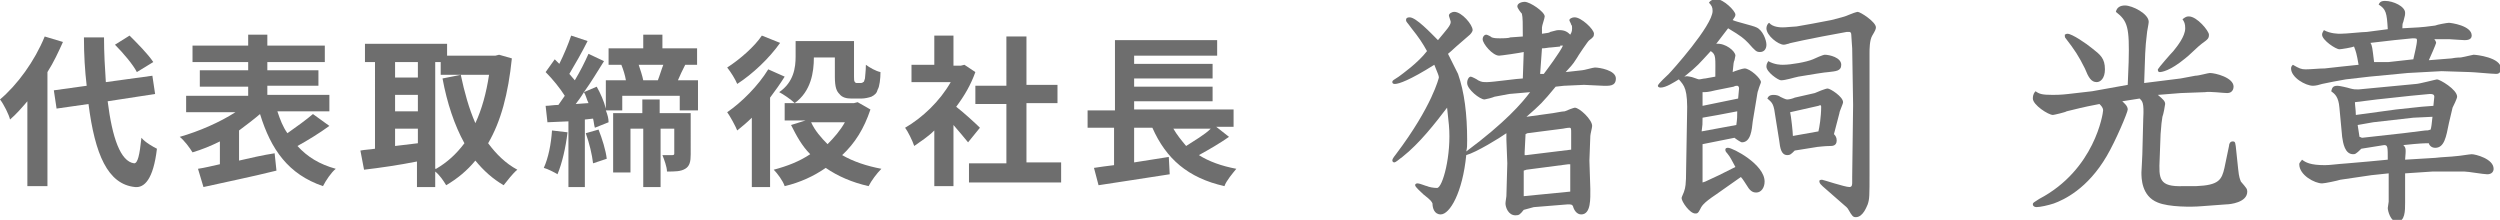
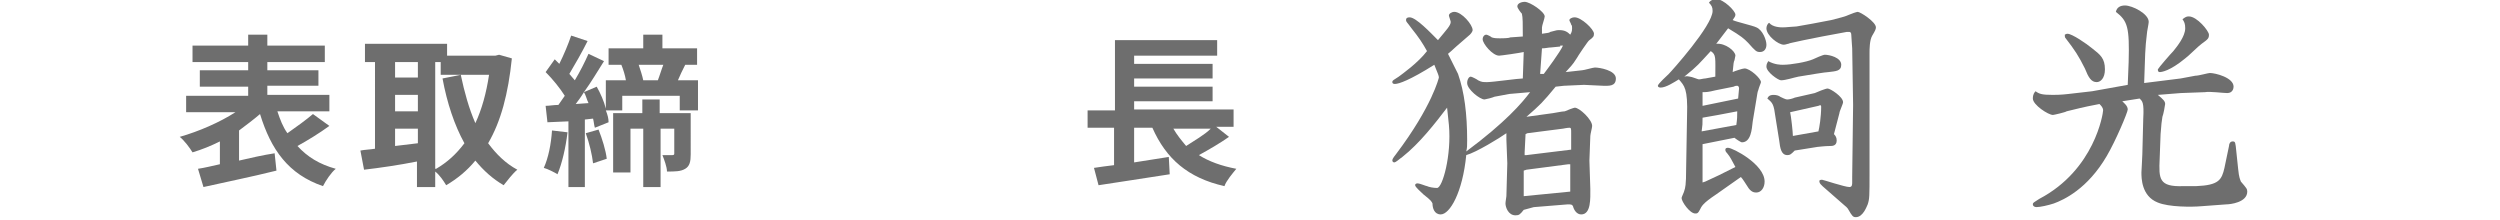
<svg xmlns="http://www.w3.org/2000/svg" version="1.1" id="レイヤー_1" x="0px" y="0px" viewBox="0 0 274 24.1" style="enable-background:new 0 0 274 24.1;" xml:space="preserve">
  <style type="text/css">
	.st0{fill:#6E6E6E;}
</style>
  <g>
    <g>
      <g>
        <g>
          <g>
            <g>
-               <path class="st0" d="M6.9,4.6c-0.5,1.1-1,2.2-1.7,3.3v12.5H3v-9.3c-0.6,0.7-1.2,1.4-1.9,2C1,12.6,0.4,11.4,0,10.9        C1.9,9.3,3.8,6.7,4.9,4L6.9,4.6z M11.8,11.1c0.5,4,1.4,6.6,2.9,6.8c0.4,0,0.6-0.9,0.8-2.8c0.4,0.5,1.3,1,1.7,1.2        c-0.4,3.4-1.4,4.3-2.4,4.2c-3-0.3-4.4-3.6-5.1-9.1l-3.5,0.5l-0.3-2l3.6-0.5C9.3,7.7,9.2,6,9.2,4.1h2.2c0,1.7,0.1,3.4,0.2,4.9        l5.1-0.7l0.3,2L11.8,11.1z M15,7.9c-0.4-0.8-1.5-2.1-2.4-3l1.6-1c0.9,0.9,2,2,2.6,2.9L15,7.9z" />
              <path class="st0" d="M36.1,13.8c-1.1,0.8-2.4,1.6-3.5,2.2c1.1,1.2,2.4,2,4.2,2.5c-0.5,0.4-1.1,1.3-1.4,1.9        c-3.8-1.3-5.7-4-6.9-7.9c-0.7,0.6-1.5,1.2-2.3,1.8v3.3c1.3-0.3,2.6-0.6,3.9-0.8l0.2,1.9c-2.8,0.7-5.8,1.3-8,1.8l-0.6-2        c0.7-0.1,1.5-0.3,2.4-0.5v-2.5c-1,0.5-2,0.9-3,1.2c-0.3-0.5-0.9-1.3-1.4-1.7c2.1-0.6,4.4-1.6,6.1-2.7h-5.4v-1.8h6.8v-1h-5.3        V7.7h5.3V6.8h-6.1V5h6.1V3.8h2.1V5h6.3v1.8h-6.3v0.9h5.6v1.7h-5.6v1h6.8v1.8h-5.7c0.3,0.9,0.6,1.7,1.1,2.4        c1-0.7,2.1-1.5,2.8-2.1L36.1,13.8z" />
              <path class="st0" d="M56.1,6.4c-0.4,3.9-1.2,6.9-2.6,9.3c0.9,1.2,1.9,2.2,3.2,2.9c-0.5,0.4-1.1,1.2-1.5,1.7        c-1.2-0.7-2.2-1.6-3.1-2.7c-0.9,1.1-2,2-3.2,2.7c-0.3-0.5-0.7-1.1-1.2-1.5v1.7h-2v-2.8c-2,0.4-4.1,0.7-5.8,0.9l-0.4-2.1        c0.5-0.1,1-0.1,1.6-0.2V6.8H40v-2H49v1.3h5.3L54.7,6L56.1,6.4z M43.3,6.8v1.7h2.5V6.8H43.3z M43.3,12.2h2.5v-1.8h-2.5V12.2z         M43.3,16c0.8-0.1,1.7-0.2,2.5-0.3v-1.6h-2.5V16z M47.8,18.5c1.2-0.7,2.2-1.6,3.1-2.8c-1.1-2-1.9-4.4-2.4-7.1l2-0.4        c0.4,1.9,0.9,3.7,1.6,5.3c0.7-1.5,1.2-3.3,1.5-5.3h-5.3V6.8h-0.6V18.5z" />
              <path class="st0" d="M62.2,14.5c-0.2,1.7-0.6,3.4-1.1,4.6c-0.3-0.2-1.1-0.6-1.5-0.7c0.5-1.1,0.8-2.6,0.9-4.1L62.2,14.5z         M76.5,8.8v3.3h-2v-1.6h-6.3v1.6h-1.8c0.2,0.5,0.3,0.9,0.3,1.3l-1.5,0.6c-0.1-0.3-0.1-0.6-0.2-1l-0.9,0.1v7.4h-1.8v-7.2        L60,13.4l-0.2-1.8c0.4,0,0.9-0.1,1.4-0.1c0.2-0.3,0.5-0.7,0.7-1c-0.5-0.8-1.3-1.8-2.1-2.6l1-1.4C61,6.7,61.1,6.8,61.3,7        c0.5-1,1-2.2,1.3-3.1l1.8,0.6c-0.6,1.2-1.4,2.6-2,3.6c0.2,0.2,0.4,0.5,0.6,0.7c0.6-1,1.1-2,1.5-2.9l1.7,0.8        c-0.7,1.1-1.4,2.3-2.2,3.4l1.4-0.6c0.4,0.7,0.8,1.6,1,2.4V8.8h2.2c-0.1-0.6-0.3-1.2-0.5-1.7l0.1,0h-1.5V5.3h3.8V3.8h2.1v1.5        h3.8v1.8h-1.3c-0.3,0.6-0.6,1.2-0.8,1.7H76.5z M64.5,11.3c-0.2-0.4-0.3-0.9-0.5-1.2c-0.3,0.5-0.6,0.9-0.9,1.3L64.5,11.3z         M65.6,14.2c0.4,1,0.8,2.3,0.9,3.2L65,17.9c-0.1-0.9-0.4-2.2-0.8-3.3L65.6,14.2z M75.7,16.9c0,0.8-0.1,1.3-0.6,1.6        c-0.5,0.3-1.1,0.3-2,0.3c0-0.5-0.3-1.3-0.5-1.8c0.4,0,0.9,0,1.1,0c0.2,0,0.2-0.1,0.2-0.2v-2.7h-1.5v6.4h-1.9v-6.4h-1.4v4.8        h-1.9v-6.5h3.2v-1.5h1.9v1.5h3.4V16.9z M70,7.1c0.2,0.6,0.4,1.2,0.5,1.7h1.6c0.2-0.5,0.4-1.2,0.6-1.7H70z" />
-               <path class="st0" d="M86,8.4c-0.5,0.8-1,1.5-1.6,2.3v9.8h-2v-7.6c-0.5,0.5-1.1,1-1.6,1.4c-0.2-0.5-0.8-1.6-1.1-2        c1.6-1.1,3.4-2.9,4.5-4.7L86,8.4z M85.5,4.7c-1.2,1.7-3,3.4-4.7,4.5c-0.2-0.5-0.7-1.3-1.1-1.8c1.4-0.9,3-2.3,3.8-3.5L85.5,4.7        z M95.4,12c-0.7,2.1-1.7,3.7-3.1,5c1.2,0.7,2.7,1.2,4.3,1.5c-0.5,0.5-1.1,1.3-1.4,1.9c-1.8-0.4-3.4-1.1-4.7-2        c-1.3,0.9-2.8,1.6-4.5,2c-0.2-0.6-0.8-1.4-1.2-1.8c1.5-0.4,2.8-0.9,4-1.7c-0.9-0.9-1.5-2-2.1-3.2l1.6-0.5H86v-1.9h7.6l0.4-0.1        L95.4,12z M89.2,6.3c0,1.6-0.3,3.7-2.1,5c-0.4-0.4-1.3-1-1.7-1.2c1.6-1.1,1.8-2.7,1.8-3.9V4.5h6.4v3.9c0,0.3,0,0.5,0.1,0.6        c0.1,0.1,0.1,0.1,0.2,0.1h0.4c0.1,0,0.2,0,0.3-0.1c0.1,0,0.1-0.1,0.2-0.4c0-0.2,0.1-0.8,0.1-1.5c0.4,0.3,1.1,0.7,1.6,0.8        c0,0.7-0.1,1.6-0.3,1.9c-0.1,0.4-0.3,0.6-0.7,0.8c-0.3,0.1-0.7,0.2-1.1,0.2h-1.1c-0.5,0-1-0.1-1.3-0.5        c-0.3-0.3-0.5-0.7-0.5-1.9V6.3L89.2,6.3L89.2,6.3z M88.9,13.4c0.4,0.9,1.1,1.7,1.8,2.4c0.7-0.7,1.4-1.5,1.9-2.4H88.9z" />
-               <path class="st0" d="M106.1,15.6c-0.4-0.5-1-1.2-1.6-1.9v6.7h-2.1v-6.1c-0.7,0.7-1.5,1.2-2.2,1.7c-0.2-0.6-0.7-1.6-1-2        c1.9-1.1,3.8-2.9,5-5h-4.3V7.1h2.5V3.9h2.1v3.3h0.8l0.4-0.1l1.2,0.8c-0.5,1.4-1.2,2.6-2.1,3.8c0.9,0.7,2.2,1.9,2.6,2.3        L106.1,15.6z M116.3,17.9V20h-10.1v-2.1h4.1v-6.5h-3.4v-2h3.4V4h2.2v5.3h3.4v2h-3.4v6.5H116.3z" />
              <path class="st0" d="M134.7,15c-1,0.7-2.2,1.4-3.3,2c1.1,0.7,2.5,1.2,4.1,1.5c-0.4,0.5-1.1,1.3-1.3,1.9c-4-0.9-6.4-3-7.9-6.4        h-2v3.8c1.2-0.2,2.6-0.4,3.8-0.6l0.1,1.9c-2.7,0.4-5.7,0.9-7.8,1.2l-0.5-1.9c0.6-0.1,1.4-0.2,2.2-0.3v-4.1h-2.9v-1.9h3V4.4        h11.2v1.7h-9.1v0.9h8.6v1.6h-8.6v0.9h8.6v1.6h-8.6v0.9h10.9v1.9h-1.9L134.7,15z M128.6,14.1c0.4,0.7,0.9,1.3,1.4,1.9        c0.9-0.6,2-1.2,2.7-1.9H128.6z" />
            </g>
          </g>
        </g>
      </g>
    </g>
    <g>
      <g>
        <g>
          <g>
            <g>
              <path class="st0" d="M165.4,10.3c-1,0.2-1.1,0.2-1.6,0.3c-0.2,0.1-1,0.3-1.1,0.3c-0.5,0-1.9-1.1-1.9-1.8        c0-0.4,0.2-0.7,0.4-0.7c0.1,0,0.7,0.3,0.8,0.4c0.4,0.2,0.5,0.2,1,0.2c0.6,0,3.4-0.4,3.9-0.4l0.1-2.9c-0.4,0.1-2.5,0.4-2.7,0.4        c-0.7,0-1.8-1.3-1.8-1.8c0-0.3,0.2-0.5,0.4-0.5c0.1,0,0.5,0.2,0.6,0.3c0.3,0.1,0.6,0.1,0.9,0.1c0.1,0,1,0,1.1-0.1l1.4-0.1        c0-1.4,0-2.1-0.1-2.5c-0.1-0.1-0.5-0.6-0.5-0.8c0-0.4,0.6-0.5,0.8-0.5c0.6,0,2.2,1.1,2.2,1.6c0,0.2-0.3,1-0.3,1.2        C169,3.3,169,3.6,169,3.7c0.7-0.1,0.8-0.1,0.9-0.2c0.7-0.2,0.8-0.2,1-0.2c0.6,0,0.9,0.2,1.2,0.5c0.1-0.2,0.2-0.3,0.2-0.7        c0-0.2,0-0.3-0.1-0.4c0-0.1-0.2-0.4-0.2-0.5c0-0.1,0.2-0.3,0.6-0.3c0.7,0,2.1,1.3,2.1,1.8c0,0.3-0.1,0.4-0.5,0.7        c-0.1,0-1.3,1.8-1.4,2c-0.5,0.8-0.6,0.8-1.2,1.5l1.8-0.2c0.2,0,1.2-0.3,1.4-0.3c0.5,0,2.3,0.3,2.3,1.2c0,0.9-0.8,0.8-1.4,0.8        l-2.1-0.1l-2.2,0.1l-0.9,0.1c-1.4,1.7-1.7,2-3.2,3.3l2.9-0.4c0.1,0,1-0.2,1.3-0.2c0.2-0.1,1-0.4,1.1-0.4c0.5,0,1.9,1.3,1.9,2        c0,0.2-0.2,0.9-0.2,1.1l-0.1,2.7l0.1,3.1c0,1,0.1,2.8-1,2.8c-0.5,0-0.8-0.5-0.9-0.9c-0.1-0.2-0.2-0.2-0.6-0.2l-3.7,0.3L167,23        c-0.4,0.5-0.5,0.6-0.9,0.6c-0.8,0-1.1-0.9-1.1-1.3c0-0.2,0.1-0.7,0.1-0.8l0.1-3.6l-0.1-2.6l0-0.7c-0.7,0.5-3.3,2.1-4.4,2.4        c-0.4,4.1-1.8,6.5-2.8,6.5c-0.7,0-0.9-0.7-0.9-1.2c-0.1-0.2-0.1-0.3-1-1c-0.3-0.3-0.9-0.8-0.9-1c0-0.2,0.2-0.2,0.3-0.2        c0.2,0,0.9,0.3,1,0.3c0.2,0.1,0.7,0.2,1.1,0.2c0.6,0,1.6-3.6,1.3-6.9l-0.2-1.9c-1.3,1.7-3,3.9-4.9,5.4        c-0.3,0.2-0.7,0.6-0.9,0.6c-0.1,0-0.2-0.1-0.2-0.2s0-0.2,0.4-0.7c4-5.3,4.7-8.4,4.7-8.4c0-0.2-0.1-0.4-0.5-1.4        c-2.7,1.7-3.9,2.1-4.3,2.1c-0.1,0-0.3,0-0.3-0.2c0-0.2,0.1-0.2,0.7-0.6c0.4-0.3,2.1-1.5,3.1-2.8c-0.5-0.9-0.9-1.5-1.7-2.5        c-0.5-0.7-0.6-0.7-0.6-0.9c0-0.2,0.1-0.3,0.4-0.3c0.7,0,2.3,1.7,3.1,2.5c0.9-1.1,1.4-1.6,1.4-2c0-0.1-0.2-0.6-0.2-0.7        c0-0.2,0.3-0.4,0.6-0.4c0.8,0,2,1.4,2,2c0,0.1-0.1,0.3-0.3,0.5l-1.5,1.3c-0.3,0.3-0.9,0.8-0.9,0.8c0.8,1.6,0.9,1.8,1.1,2.2        c0.7,2,1,4.4,1,7.3c0,0.6,0,0.8-0.1,1.2c4.3-3.2,6.1-5.3,7-6.5L165.4,10.3z M167.3,18.6l-0.3,0.1v2.2c0,0.2,0,0.5,0,0.6        l5.1-0.5l0-0.1l0-2.5V18c-0.1,0-0.1,0-0.2,0L167.3,18.6z M167.1,16.7V17l0.2,0l4.9-0.6v-1.8c0-0.5,0-0.6-0.2-0.6        c-0.2,0-0.7,0.1-0.7,0.1l-3.9,0.5l-0.2,0.1L167.1,16.7z M171,5.1l-1,0.1c-0.3,0-0.6,0.1-1,0.1l-0.2,2.8l0.4,0        c0.3-0.4,1.8-2.4,2.1-3.1H171z" />
              <path class="st0" d="M192.1,13.3c-0.1,0.9-0.2,2.3-1.2,2.3c-0.1,0-0.7-0.4-0.8-0.5l-3.5,0.7V20l0.3-0.1l1.5-0.7l1.8-0.9        c-0.5-0.9-0.5-1-0.9-1.5c-0.2-0.2-0.2-0.3-0.2-0.4c0-0.2,0.2-0.2,0.3-0.2c0.5,0,4,1.8,4,3.7c0,0.7-0.4,1.2-0.9,1.2        c-0.2,0-0.6,0-1-0.7c-0.2-0.3-0.5-0.8-0.7-1l-2.7,1.9c-1.5,1-1.6,1.3-1.8,1.7c-0.2,0.4-0.3,0.4-0.5,0.4        c-0.6,0-1.5-1.3-1.5-1.7c0-0.1,0.3-0.7,0.3-0.8c0.1-0.3,0.2-0.6,0.2-2.4l0.1-5.8c0.1-3-0.3-3.3-0.9-4c-0.5,0.3-1.4,0.9-2,0.9        c-0.2,0-0.3-0.1-0.3-0.2c0-0.2,1-1.1,1.2-1.3c0.3-0.3,4.8-5.3,4.8-6.9c0-0.4-0.1-0.6-0.4-0.9c0.2-0.3,0.5-0.4,0.8-0.4        c0.8,0,2.1,1.3,2.1,1.7c0,0.2-0.1,0.3-0.3,0.6c0.4,0.2,2.2,0.6,2.6,0.8c0.7,0.3,1.1,1.4,1.1,1.9c0,0.4-0.2,0.8-0.7,0.8        c-0.4,0-0.5-0.1-1.3-1c-0.5-0.5-0.7-0.7-2.2-1.6c-0.6,0.8-0.7,0.9-1.3,1.7c1-0.1,2.1,0.8,2.1,1.3c0,0.1-0.1,0.4-0.1,0.5        c-0.1,0.2-0.1,0.3-0.2,1.3c0.2-0.1,1.1-0.4,1.3-0.4c0.6,0,1.8,1.1,1.8,1.5c0,0.1-0.2,0.5-0.3,0.9c-0.1,0.2-0.1,0.5-0.2,1        L192.1,13.3z M188,8.4c0-2.1,0.1-2.4-0.5-2.8c-1.3,1.4-1.4,1.6-2.9,2.8c0.1,0,0.2-0.1,0.6,0c0.2,0,0.9,0.3,1,0.3        c0.2,0,0.5-0.1,0.7-0.1L188,8.4z M190.6,9.7c0-0.2-0.1-0.3-0.2-0.3c-0.1,0-0.2,0-0.4,0.1L188,9.9c-0.8,0.2-1,0.2-1.4,0.2        l0,1.5l3.9-0.8L190.6,9.7z M190.3,13.7c0.1-0.7,0.1-0.9,0.1-1.5l-2.1,0.4l-1.7,0.3c0,0.7,0,0.8-0.1,1.5L190.3,13.7z         M195.4,7.1c0.9,0,2.6-0.3,3.3-0.6c0.2-0.1,1.1-0.5,1.3-0.5c0.5,0,1.8,0.3,1.8,1.1c0,0.7-0.6,0.7-1.4,0.8        c-0.3,0-2.1,0.3-3.3,0.5c-0.5,0.1-1.4,0.4-1.9,0.4c-0.3,0-1.6-0.9-1.6-1.5c0-0.3,0.1-0.4,0.2-0.6        C194.5,7.1,195.2,7.1,195.4,7.1z M198.6,2.6l2.1-0.4c0.8-0.2,1.6-0.4,2-0.6c0.2-0.1,0.8-0.3,0.9-0.3c0.3,0,2,1.1,2,1.7        c0,0.2-0.1,0.4-0.4,0.9c-0.3,0.5-0.3,1.5-0.3,1.9v3.7l0,9.4c0,2.6,0,2.9-0.2,3.5c-0.1,0.2-0.5,1.4-1.3,1.4        c-0.3,0-0.4-0.1-0.8-0.8c-0.1-0.2-0.2-0.3-0.8-0.8l-1.6-1.4c-0.7-0.6-0.8-0.7-0.8-1c0.1-0.1,0.2-0.1,0.3-0.1        c0.1,0,2.5,0.8,3,0.8c0.3,0,0.3-0.3,0.3-0.5v-0.6l0.1-7.9l-0.1-6.2c0-0.1-0.1-1.3-0.1-1.5c0-0.2-0.1-0.3-0.2-0.3s-0.2,0-0.3,0        L199.7,4l-2,0.4c-1.3,0.3-1.5,0.3-1.7,0.4c-0.1,0-0.3,0.1-0.5,0.1c-0.6,0-1.9-1-1.9-1.8c0-0.2,0.1-0.5,0.3-0.6        c0.4,0.5,1.3,0.5,1.5,0.5c0.4,0,1.2-0.1,1.5-0.1L198.6,2.6z M198.9,10.2c0.2-0.1,1.2-0.5,1.4-0.5c0.3,0,1.7,0.9,1.7,1.5        c0,0.2-0.4,1-0.4,1.2l-0.6,2.3c0.2,0.2,0.3,0.4,0.3,0.7c0,0.6-0.5,0.6-0.7,0.6c-0.6,0-1.3,0.1-1.4,0.1l-2.5,0.4        c-0.4,0.4-0.5,0.5-0.8,0.5c-0.7,0-0.8-0.8-0.9-1.6l-0.4-2.5c-0.2-1.5-0.3-1.6-0.9-2.1c0.1-0.2,0.2-0.4,0.7-0.4        c0.3,0,0.6,0.1,0.7,0.2c0.6,0.3,0.7,0.3,0.8,0.3c0.2,0,0.6-0.1,0.8-0.2L198.9,10.2z M199.3,14.4c0.1-0.4,0.3-1.6,0.3-2.7        c0-0.2-0.1-0.2-0.3-0.1l-3.1,0.7c0.1,0.4,0.3,2.2,0.3,2.6L199.3,14.4z" />
              <path class="st0" d="M229.3,10l3.9-0.7l0.1-2.5c0.1-3.8-0.1-4.5-1.4-5.5c0.1-0.5,0.5-0.7,1-0.7c0.8,0,2.6,0.9,2.6,1.8        c0,0.2-0.2,1.1-0.2,1.3c-0.2,1.6-0.2,2.4-0.3,5.4l4-0.5c0.5-0.1,1.1-0.2,1.6-0.3C241,8.3,242,8,242.2,8c0.6,0,2.6,0.5,2.6,1.5        c0,0.2-0.1,0.7-0.7,0.7c-0.4,0-2-0.2-2.4-0.1l-2.7,0.1l-2.5,0.2c0.6,0.5,0.8,0.7,0.8,1c0,0.1-0.2,1.2-0.3,1.4        c-0.1,0.6-0.1,0.7-0.2,1.9l-0.1,2.7c-0.1,2.2-0.1,3.1,2.6,3l1.4,0c2.5-0.1,2.8-0.7,3.1-2l0.5-2.4c0-0.2,0.1-0.5,0.4-0.5        c0.3,0,0.3,0.1,0.4,1.1l0.2,1.9c0.1,1,0.2,1.1,0.3,1.4c0.6,0.7,0.7,0.8,0.7,1.1c0,1.2-1.9,1.4-2.3,1.4l-2.7,0.2        c-1.1,0.1-3.6,0.1-4.8-0.4c-1.8-0.7-1.8-2.7-1.8-3.3c0-0.2,0.1-1.6,0.1-2l0.1-3.9c0.1-1.8-0.1-1.9-0.4-2.2l-1.9,0.3        c0.2,0.2,0.6,0.5,0.6,0.9c0,0.3-1.3,3.4-2.3,5.1c-2.1,3.6-4.7,4.8-5.8,5.2c-0.6,0.2-1.5,0.4-1.9,0.4c-0.2,0-0.4-0.1-0.4-0.3        c0-0.2,0.1-0.2,0.7-0.6c6.1-3.2,7-9.4,7-9.7c0-0.3-0.2-0.5-0.4-0.7c-2.1,0.4-2.3,0.5-3.6,0.8c-0.1,0.1-1.4,0.4-1.5,0.4        c-0.5,0-2.2-1.1-2.2-1.8c0-0.5,0.2-0.7,0.3-0.8c0.4,0.3,0.7,0.4,1.9,0.4c0.2,0,0.9,0,1.7-0.1L229.3,10z M226.6,3.7        c0.5,0,2.1,1.1,2.7,1.6c0.9,0.7,1.4,1.1,1.4,2.3c0,1-0.5,1.4-0.9,1.4c-0.6,0-0.9-0.5-1.3-1.5c-0.7-1.4-1.1-2-2.1-3.3        c-0.1-0.1-0.1-0.2-0.1-0.4C226.5,3.7,226.5,3.7,226.6,3.7z M239.9,1.8c0.9,0,2.2,1.6,2.2,2c0,0.4-0.1,0.5-0.8,1        c-0.3,0.2-1.5,1.4-1.8,1.6c-1.7,1.4-2.6,1.5-2.8,1.5c-0.2,0-0.2-0.2-0.2-0.3c0.1-0.2,1.4-1.7,1.7-2c0.4-0.5,1.3-1.6,1.3-2.5        c0-0.5-0.1-0.7-0.3-1C239.4,2,239.5,1.8,239.9,1.8z" />
-               <path class="st0" d="M261.7,3.2c-0.1-1.8-0.2-2.2-1-2.7c0.1-0.2,0.2-0.4,0.7-0.4c0.9,0,2.2,0.6,2.2,1.3c0,0.2,0,0.3-0.2,1        c-0.1,0.2-0.1,0.4-0.1,0.7l1.8-0.1c0.2,0,1.1-0.1,1.8-0.2c0.2-0.1,1.3-0.3,1.5-0.3s2.5,0.3,2.5,1.4c0,0.5-0.6,0.5-0.8,0.5        c-0.3,0-1.4-0.1-1.6-0.1h-1.7c0.1,0.1,0.2,0.3,0.2,0.4c0,0.1-0.7,1.7-0.8,1.9l2.5-0.2c0.5-0.1,0.9-0.1,1-0.1        c0.6-0.1,1.3-0.3,1.4-0.3c0.3,0,3,0.3,3,1.5c0,0.1,0,0.6-0.5,0.6c-0.5,0-2.5-0.2-2.9-0.2l-3.1-0.1L263.9,8l-4.2,0.4l-2.6,0.3        c-0.6,0.1-2.2,0.4-2.6,0.5c-0.3,0.1-0.7,0.2-1,0.2c-0.8,0-2.4-0.9-2.4-1.9c0-0.2,0.1-0.3,0.2-0.4c0.7,0.4,0.9,0.5,1.4,0.5        c0.6,0,1.5-0.1,2.1-0.1l1.8-0.2l1.9-0.2c-0.2-1.2-0.3-1.5-0.5-2c-0.2,0.1-1.4,0.3-1.6,0.3c-0.4,0-1.9-1-1.9-1.6        c0-0.2,0.1-0.3,0.2-0.5c0.7,0.4,1.6,0.4,1.8,0.4c0.7,0,2.4-0.2,2.9-0.2L261.7,3.2z M256.4,11.8c-0.1-1.2-0.5-1.5-0.9-1.8        c0.1-0.3,0.1-0.6,0.7-0.6c0.2,0,1.1,0.2,1.4,0.3c0.4,0.1,0.5,0.1,0.9,0.1l6.3-0.6c0.3,0,2.2-0.5,2.3-0.5        c0.3,0,2.2,1.1,2.2,1.9c0,0.2-0.4,1-0.5,1.2l-0.4,1.7c-0.3,1.5-0.5,2.7-1.5,2.7c-0.5,0-0.7-0.4-0.7-0.5c-0.5,0-0.9,0-2.8,0.2        c0.3,0.3,0.3,0.4,0.2,1.6l3.3-0.2c0.8-0.1,1.6-0.1,2.4-0.2c0.2,0,1.4-0.2,1.6-0.2c0.4,0,2.4,0.5,2.4,1.6        c0,0.3-0.2,0.6-0.7,0.6c-0.4,0-2.1-0.3-2.5-0.3h-3.5l-3,0.2l0,3.2c0,0.9,0,2.1-0.9,2.1c-0.7,0-1-1.2-1-1.5        c0-0.1,0.1-0.6,0.1-0.7V19l-1.9,0.2l-3.4,0.5c-0.3,0.1-1.7,0.4-2,0.4c-0.8,0-2.5-0.9-2.5-2.1c0-0.2,0.2-0.3,0.3-0.5        c0.4,0.3,0.9,0.6,2.5,0.6c0.6,0,1.1-0.1,2.5-0.2l2.3-0.2l2.1-0.2c0-1.4,0-1.6-0.4-1.6c-0.1,0-2.4,0.4-2.5,0.4        c-0.6,0.6-0.7,0.6-0.9,0.6c-0.9,0-1.1-1.2-1.2-1.9L256.4,11.8z M262.6,12l2.8-0.3l1.3-0.1l0.1-1c0-0.3-0.3-0.3-0.5-0.3        l-2.1,0.2l-3.7,0.4l-2.4,0.3c0,0.3,0.1,0.9,0.1,1.4L262.6,12z M265.8,14.3c0.3,0,0.3,0,0.6-0.1c0.1-0.4,0.1-0.5,0.2-1.4        l-2.1,0.1l-4.4,0.5l-1.7,0.3l0.2,1.3c0.1,0,0.2,0.1,0.3,0.1l4.5-0.5L265.8,14.3z M261.8,6.8l2.7-0.3c0.1-0.5,0.4-1.6,0.4-2.1        c0-0.2-0.1-0.2-0.5-0.2l-2,0.2l-2.6,0.3c0.2,0.3,0.2,0.5,0.4,2.1L261.8,6.8z" />
            </g>
          </g>
        </g>
      </g>
    </g>
  </g>
</svg>